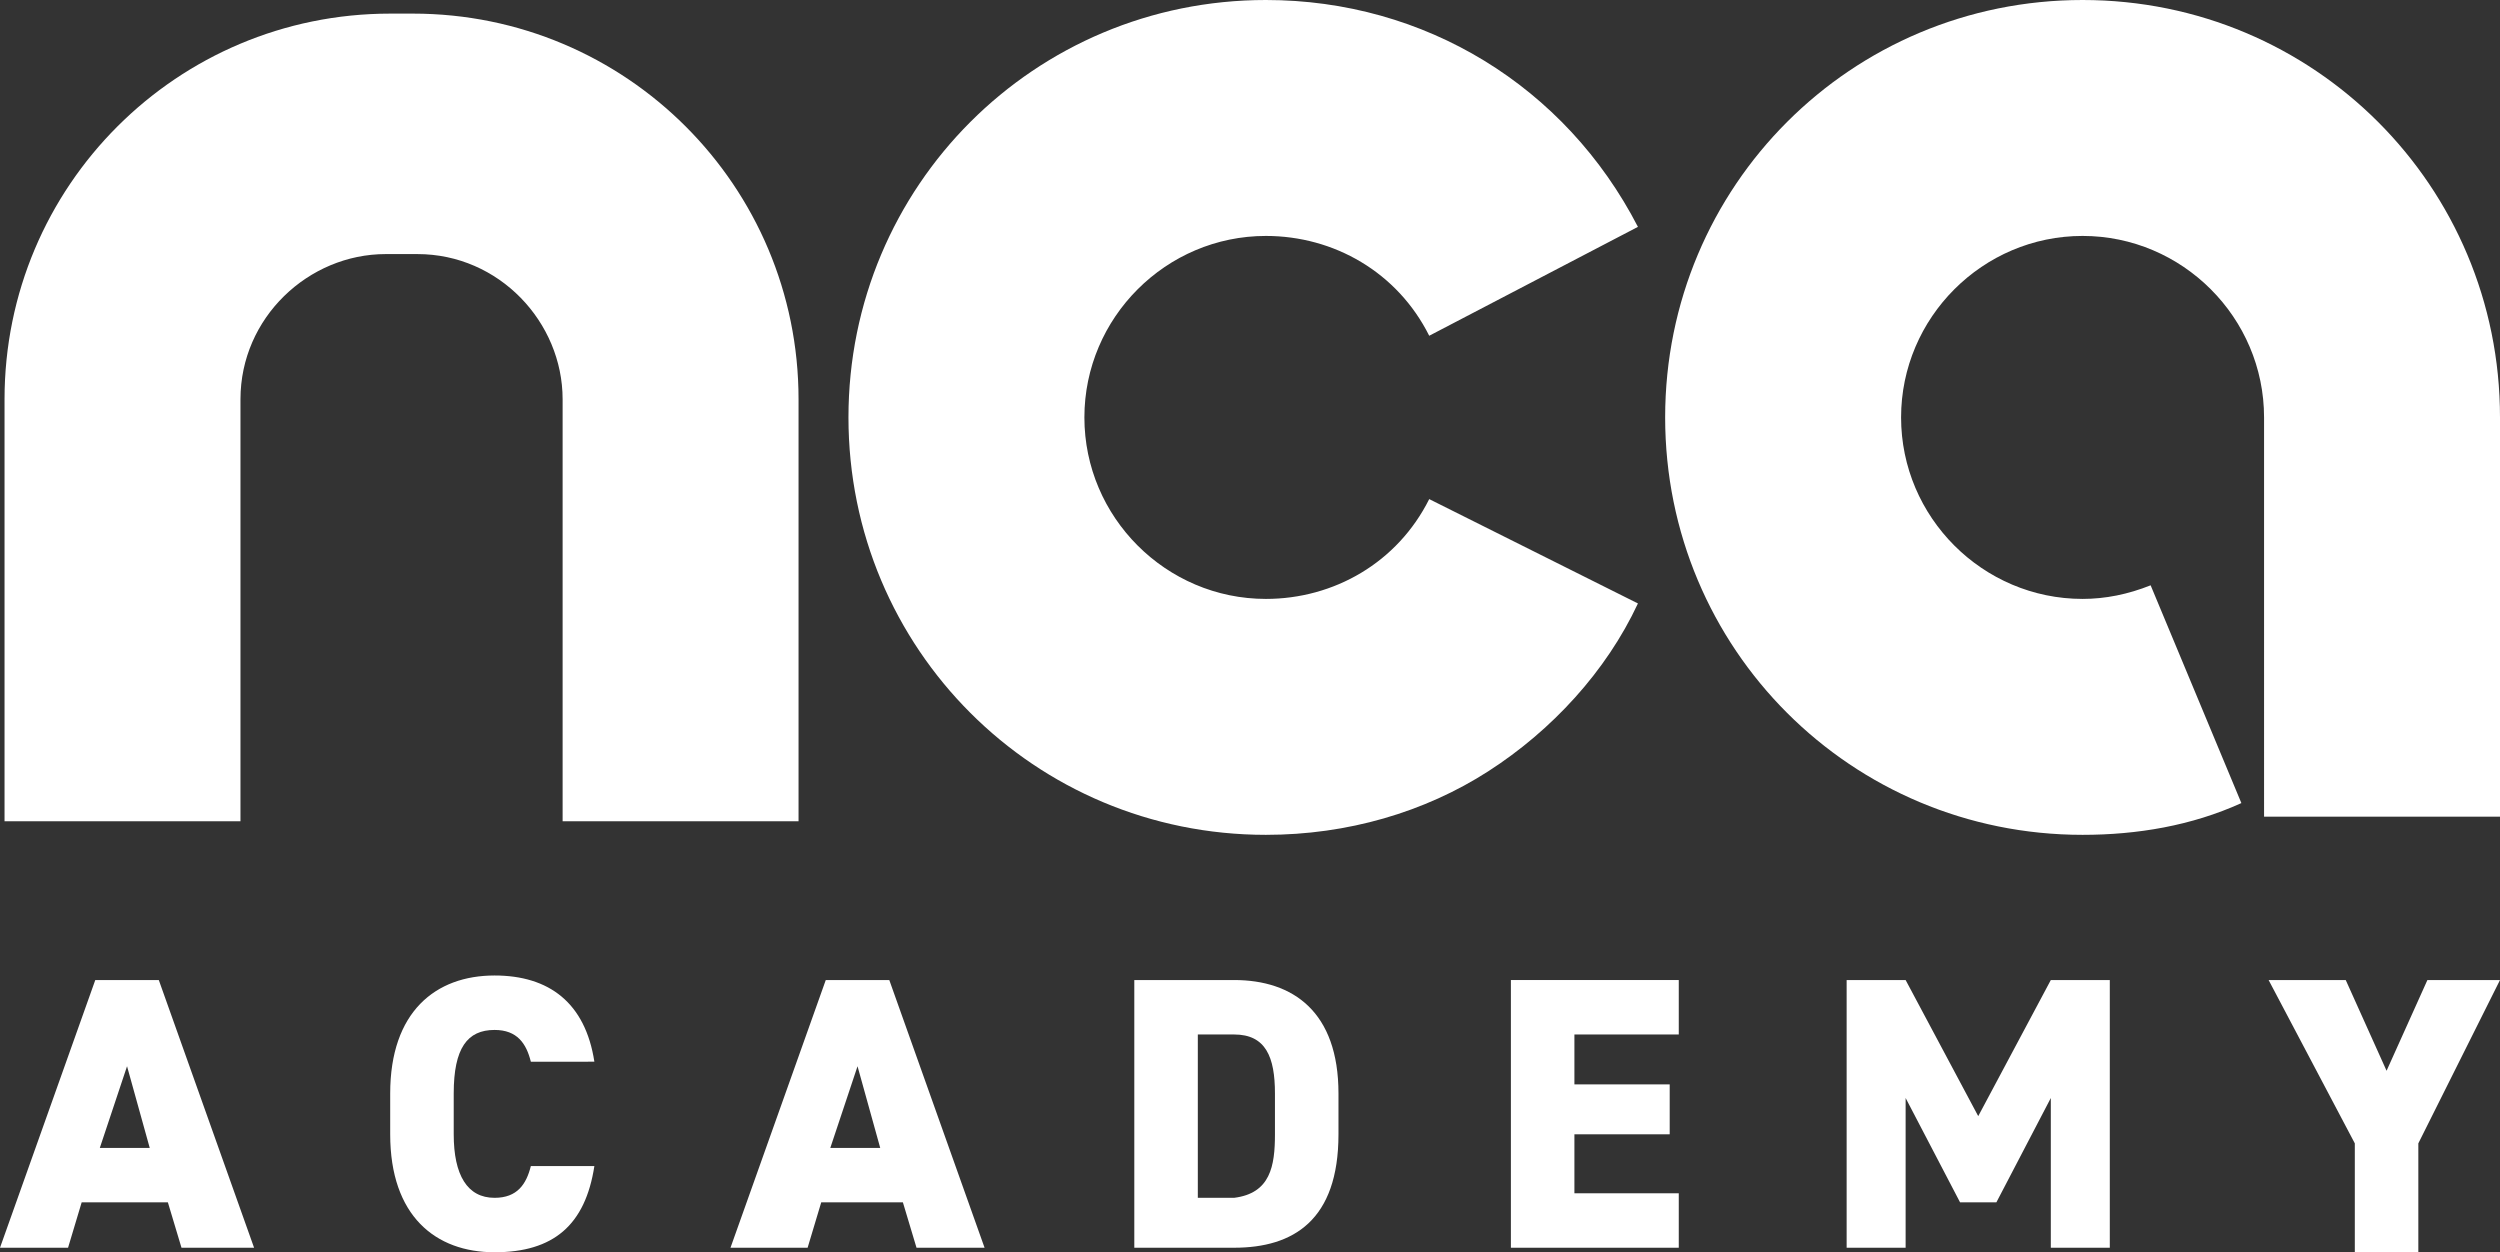
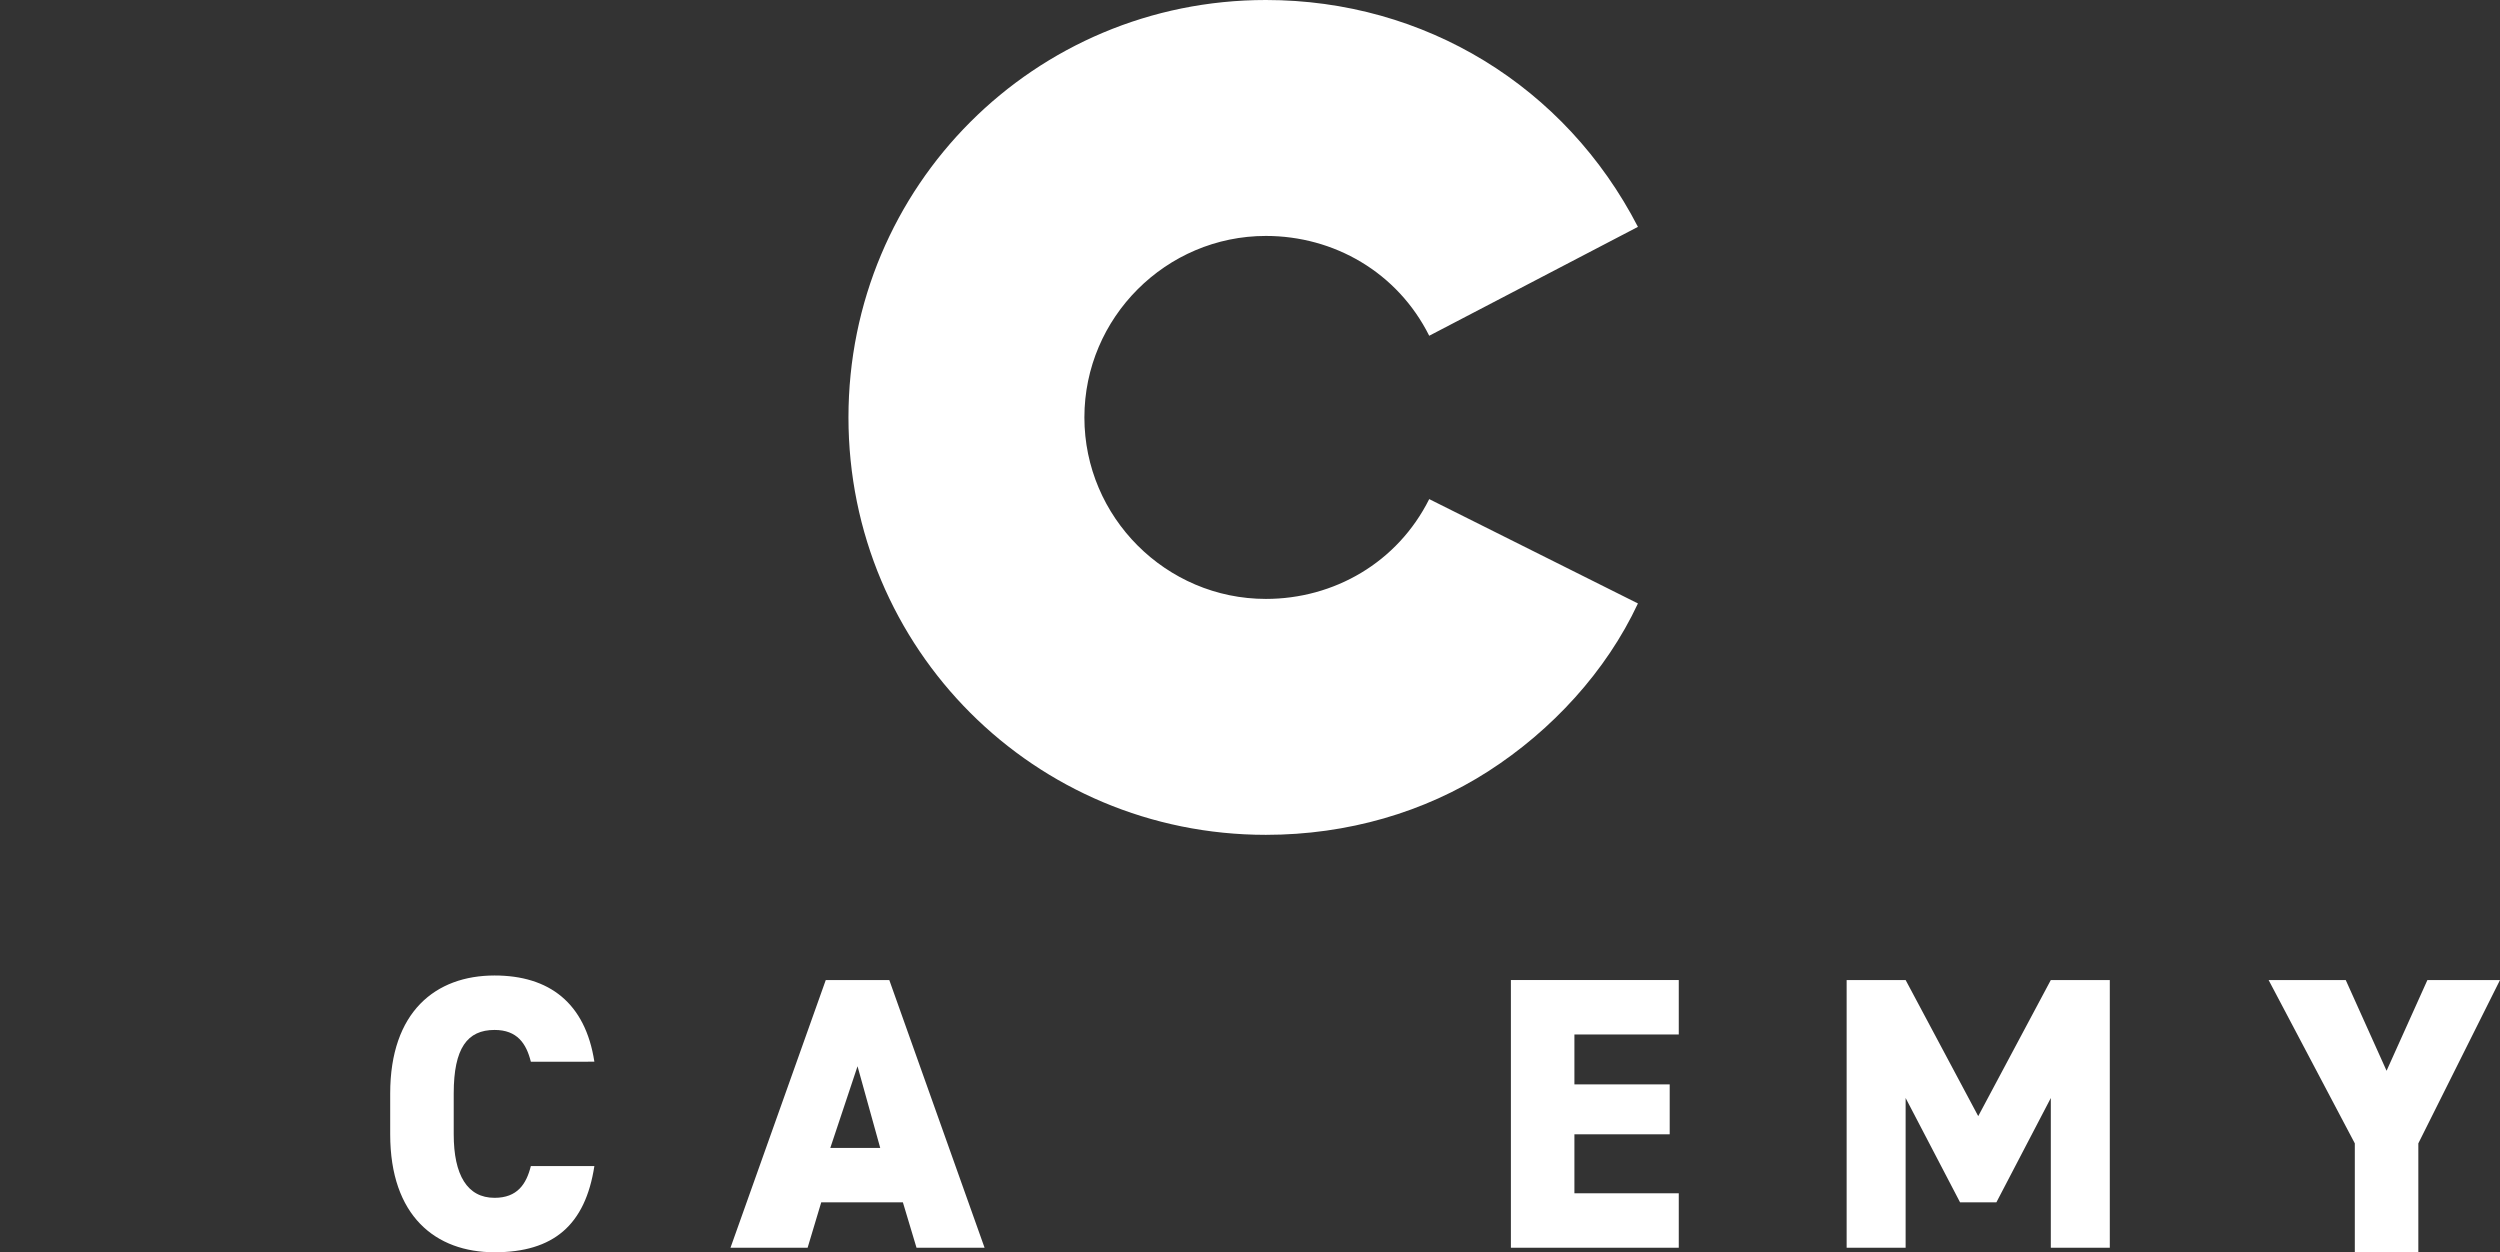
<svg xmlns="http://www.w3.org/2000/svg" version="1.1" id="Layer_1" x="0px" y="0px" viewBox="0 0 55.1 27.6" style="enable-background:new 0 0 55.1 27.6;" xml:space="preserve">
  <rect x="0" y="0" width="55.1" height="27.6" fill="#333333" stroke="none" />
  <style type="text/css"> .st0{fill:#FFFFFF;} </style>
  <g>
    <g>
      <g>
        <g>
          <path class="st0" d="M18.7,9.2c0,5.1,4.1,9.2,9.2,9.2c1.8,0,3.5-0.5,4.9-1.4c1.4-0.9,2.6-2.2,3.3-3.7L31.5,11 c-0.7,1.4-2.1,2.2-3.6,2.2c-2.2,0-4-1.8-4-4c0-2.2,1.8-4,4-4c1.5,0,2.9,0.8,3.6,2.2L36.1,5c-1.6-3.1-4.7-5-8.2-5 C22.8,0,18.7,4.1,18.7,9.2z" />
        </g>
      </g>
      <g>
        <g>
-           <path class="st0" d="M8.6,0.3c-4.7,0-8.5,3.8-8.5,8.5v9.3h5.2V8.8c0-1.8,1.5-3.2,3.2-3.2h0.7c1.8,0,3.2,1.5,3.2,3.2v9.3h5.2V8.8 c0-4.7-3.8-8.5-8.5-8.5H8.6z" />
-         </g>
+           </g>
      </g>
      <g>
        <g>
-           <path class="st0" d="M36.7,9.2c0,5.1,4.1,9.2,9.2,9.2c1.2,0,2.4-0.2,3.5-0.7l-2-4.8c-0.5,0.2-1,0.3-1.5,0.3c-2.2,0-4-1.8-4-4 c0-2.2,1.8-4,4-4c2.2,0,4,1.8,4,4V18h5.2V9.2C55.1,4.1,51,0,45.9,0S36.7,4.1,36.7,9.2z" />
-         </g>
+           </g>
      </g>
    </g>
    <g>
-       <path class="st0" d="M0,27.5l2.1-5.9h1.4l2.1,5.9H4l-0.3-1H1.8l-0.3,1H0z M2.2,25.3h1.1l-0.5-1.8L2.2,25.3z" />
      <path class="st0" d="M11.7,23.4c-0.1-0.4-0.3-0.7-0.8-0.7c-0.6,0-0.9,0.4-0.9,1.4V25c0,0.9,0.3,1.4,0.9,1.4c0.5,0,0.7-0.3,0.8-0.7 h1.4c-0.2,1.3-0.9,1.9-2.2,1.9c-1.3,0-2.3-0.8-2.3-2.6v-0.9c0-1.8,1-2.6,2.3-2.6c1.2,0,2,0.6,2.2,1.9H11.7z" />
      <path class="st0" d="M16.1,27.5l2.1-5.9h1.4l2.1,5.9h-1.5l-0.3-1h-1.8l-0.3,1H16.1z M18.3,25.3h1.1l-0.5-1.8L18.3,25.3z" />
-       <path class="st0" d="M25,27.5v-5.9h2.2c1.3,0,2.3,0.7,2.3,2.5V25c0,1.9-1,2.5-2.3,2.5H25z M28.1,25v-0.9c0-0.8-0.2-1.3-0.9-1.3 h-0.8v3.6h0.8C28,26.3,28.1,25.7,28.1,25z" />
      <path class="st0" d="M37,21.6v1.2h-2.3v1.1h2.1V25h-2.1v1.3H37v1.2h-3.7v-5.9H37z" />
      <path class="st0" d="M43.6,24.6l1.6-3h1.3v5.9h-1.3v-3.3L44,26.5h-0.8L42,24.2v3.3h-1.3v-5.9H42L43.6,24.6z" />
      <path class="st0" d="M51.7,21.6l0.9,2l0.9-2h1.6l-1.8,3.6v2.4h-1.4v-2.4L50,21.6H51.7z" />
    </g>
  </g>
</svg>